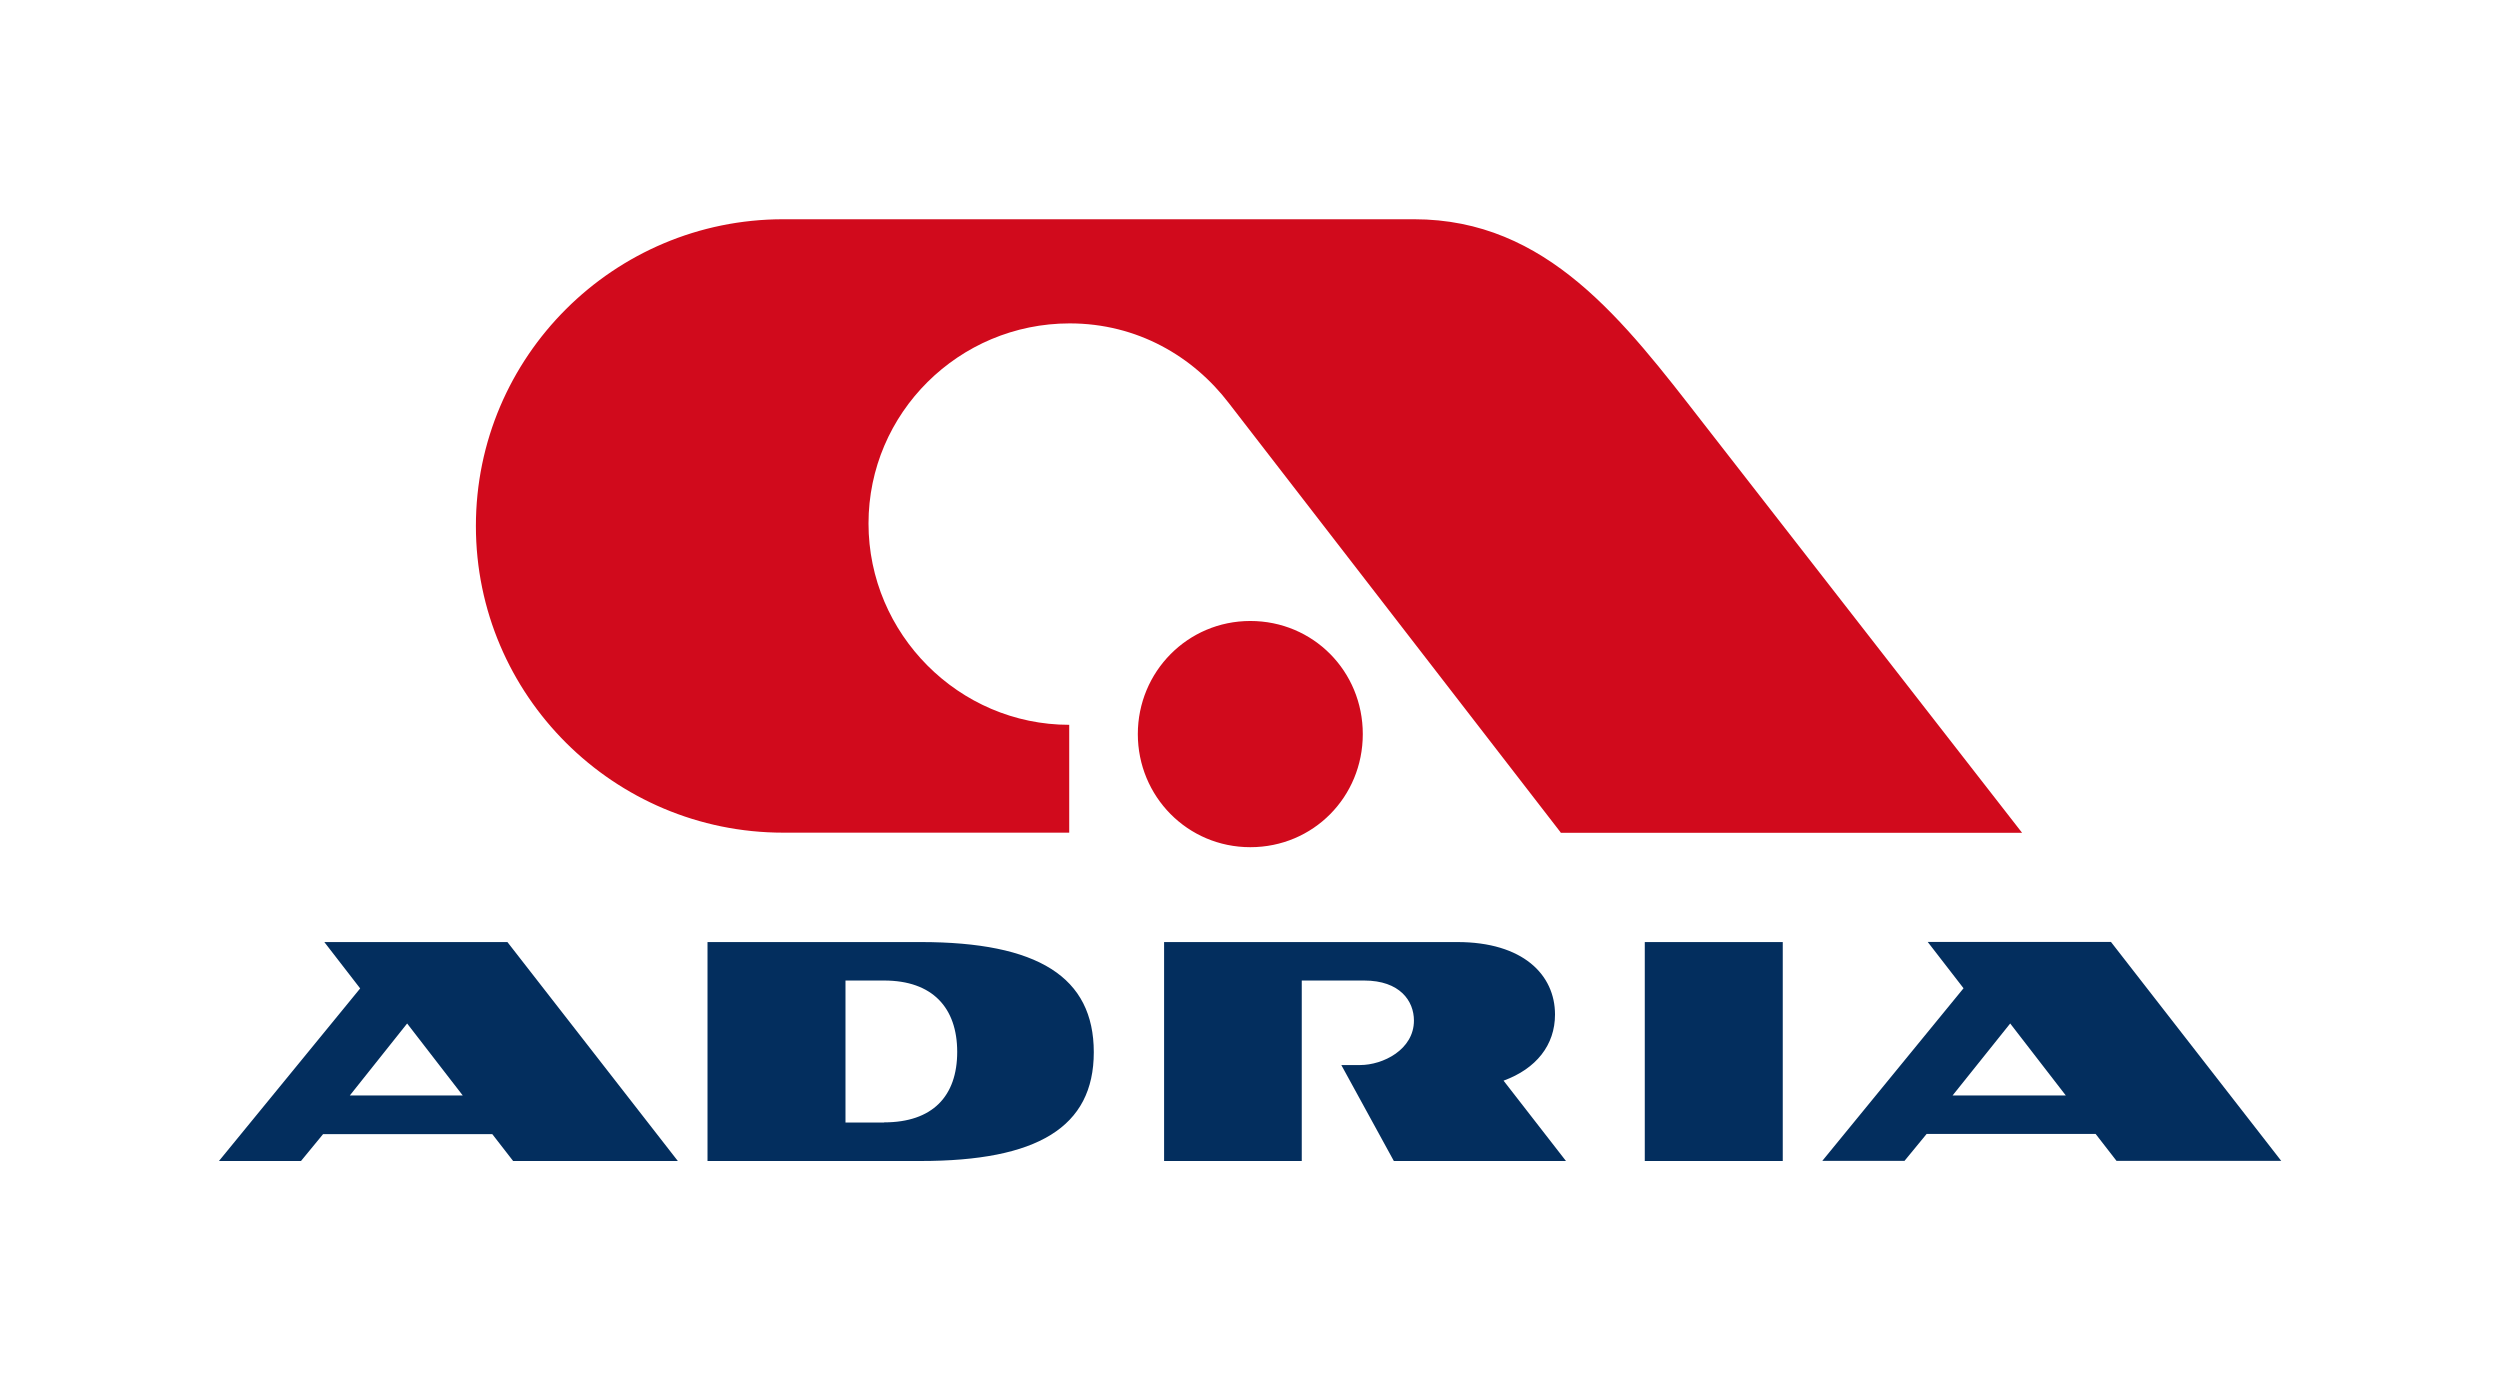
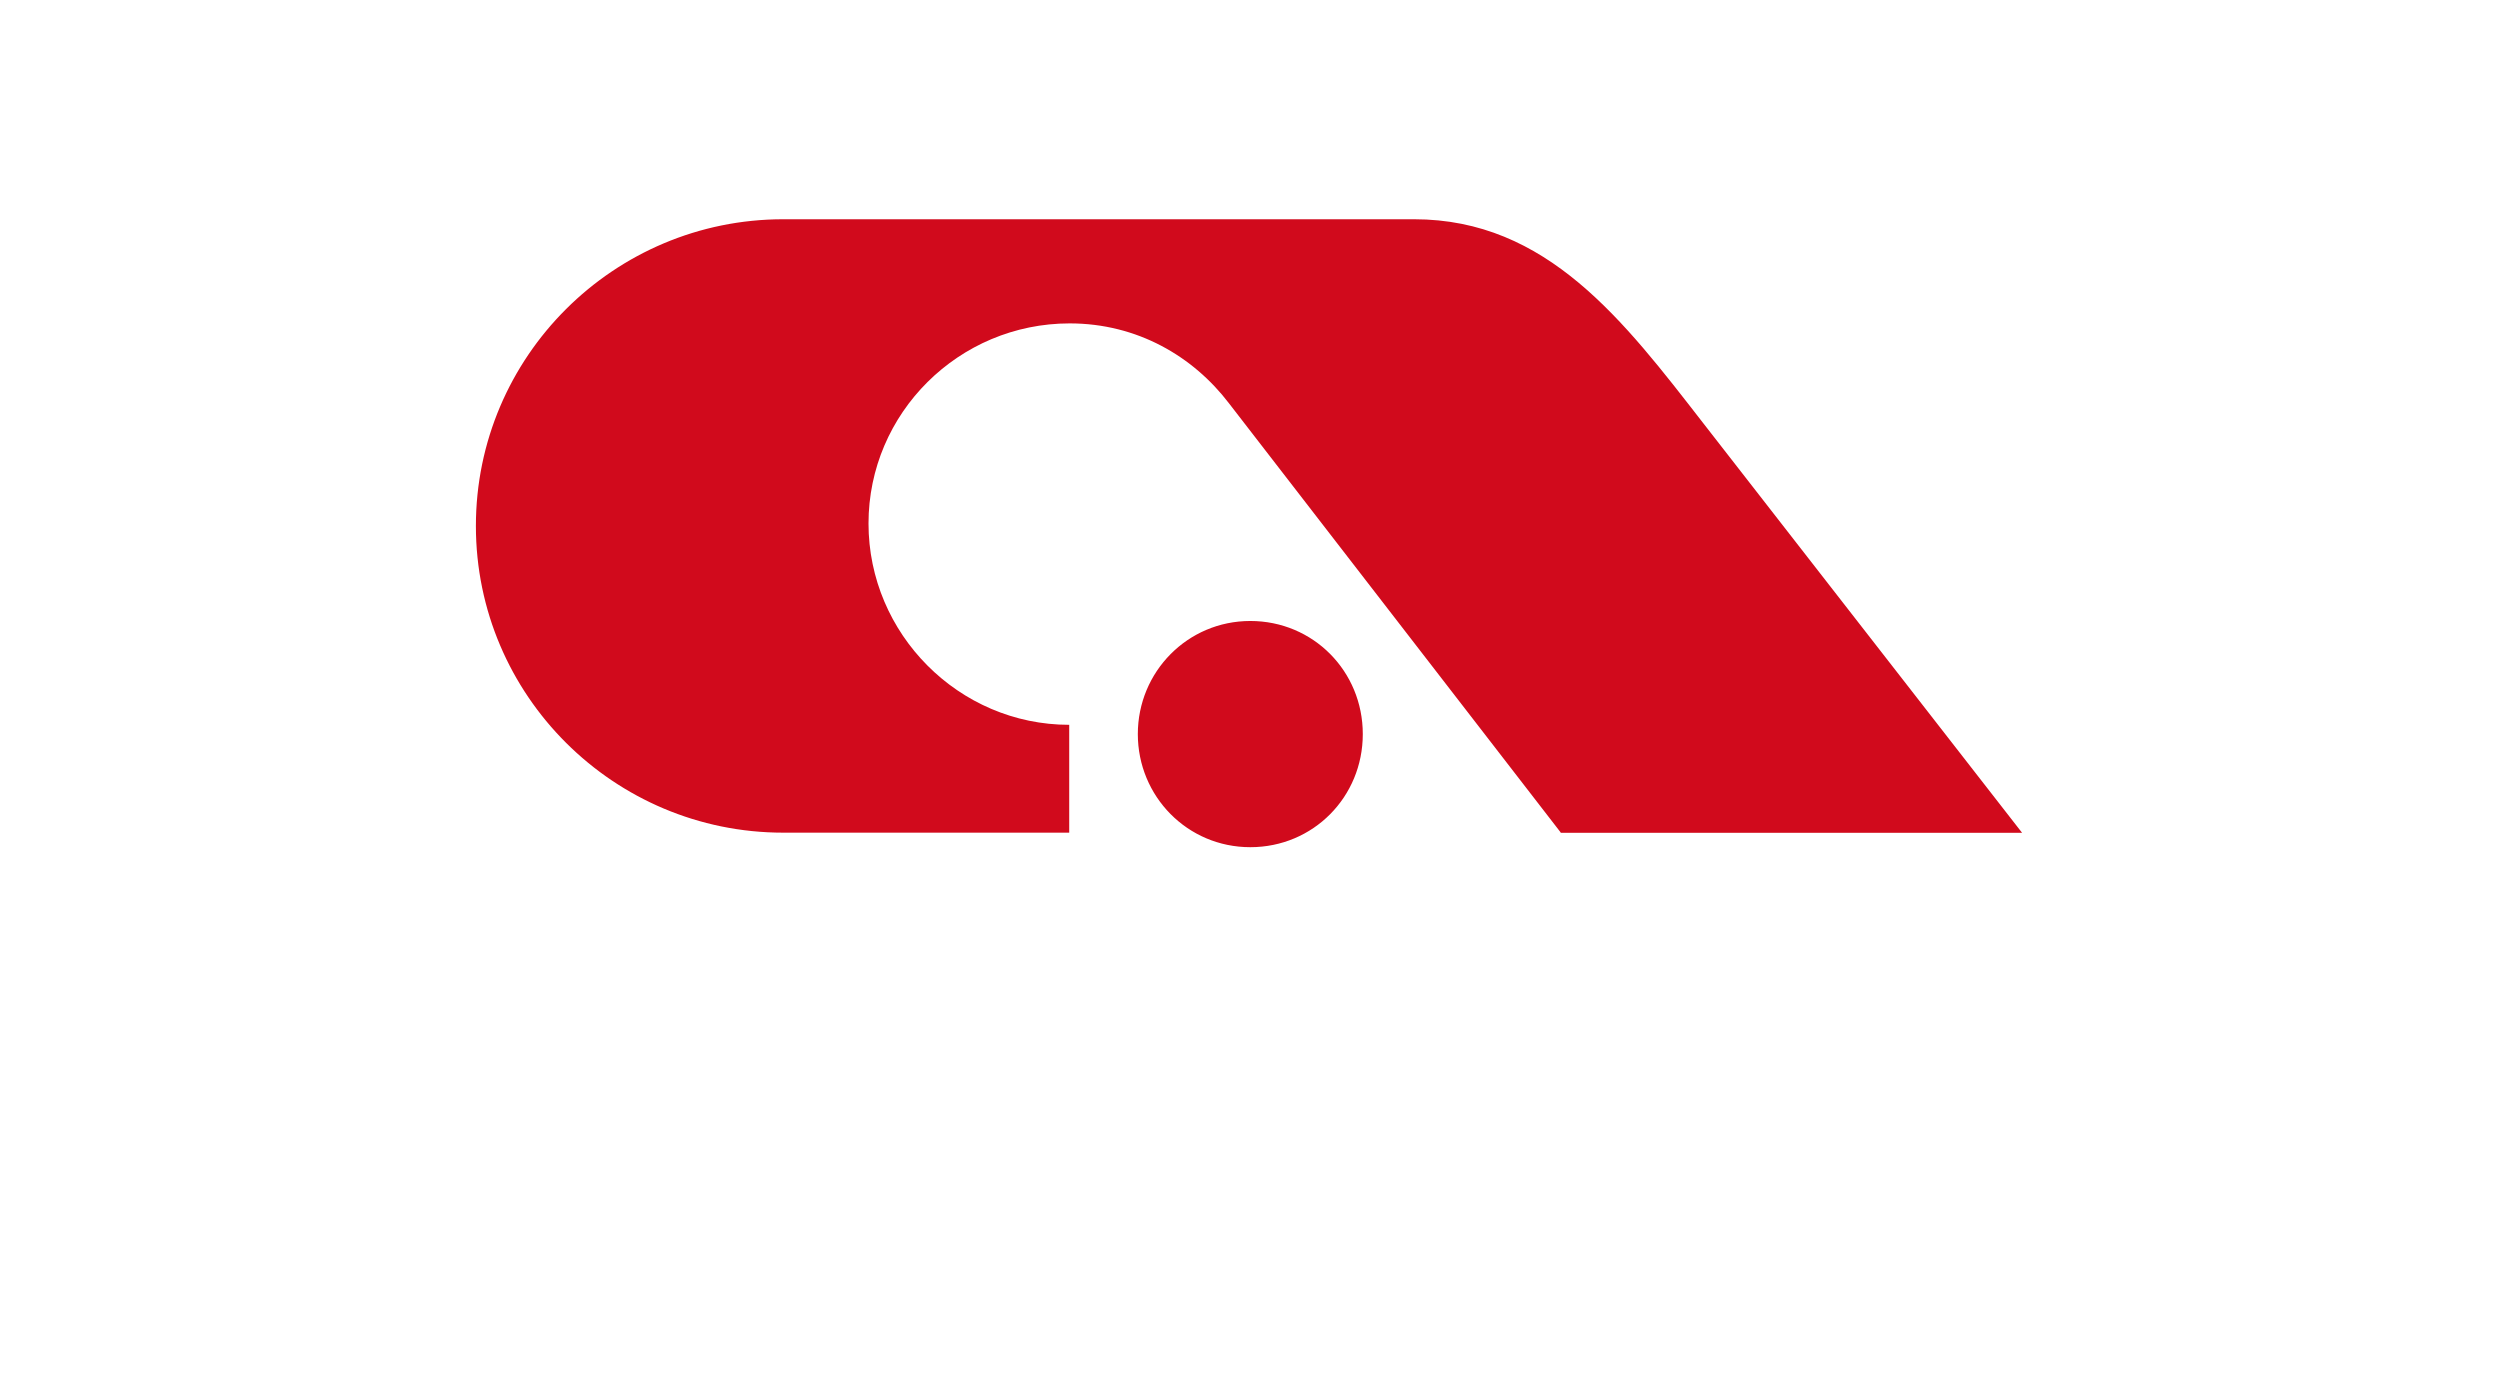
<svg xmlns="http://www.w3.org/2000/svg" id="Layer_1" data-name="Layer 1" viewBox="0 0 161.8 89.31">
  <defs>
    <style>      .cls-1 {        fill: #d10a1c;      }      .cls-2 {        fill: #032e5e;      }    </style>
  </defs>
  <path class="cls-1" d="M80.92,40.19c4.07,0,7.28,3.25,7.28,7.32s-3.21,7.32-7.28,7.32-7.28-3.29-7.28-7.32,3.22-7.32,7.28-7.32ZM101.01,53.88l-21.48-27.79c-2.31-3.02-5.92-5.16-10.3-5.16-7.17,0-13.02,5.8-13.02,12.95s5.85,13.03,12.99,13.03v6.98h-18.51c-10.96,0-19.89-8.89-19.89-19.85s8.93-19.85,19.89-19.85h40.83c8.62,0,13.58,6.59,18.7,13.18l20.65,26.53h-29.87Z" />
-   <path class="cls-2" d="M133.7,70.9h-7.33l3.73-4.66,3.6,4.66ZM135.63,73.39l1.35,1.74h10.66l-11.02-14.17h-11.86l2.32,3-9.14,11.17h5.32l1.43-1.74h10.96ZM106.45,60.97v14.17h8.93v-14.17h-8.93ZM57.22,72.65h-2.5v-9.19h2.5c3.13,0,4.73,1.76,4.73,4.62s-1.59,4.56-4.73,4.56ZM59.58,60.97h-13.79v14.17h13.79c7.54,0,11.21-2.17,11.21-7.04s-3.61-7.13-11.21-7.13ZM29.95,70.9h-7.31l3.71-4.66,3.6,4.66ZM32.85,60.97h-11.86l2.32,3-9.14,11.17h5.31l1.43-1.74h10.95l1.35,1.74h10.66l-11.03-14.17ZM94.33,60.97h-18.99v14.17h8.91v-11.68h4.04c2.31,0,3.22,1.32,3.22,2.59,0,1.88-2,2.88-3.49,2.88h-1.21l3.4,6.21h11.14l-4.04-5.2c2.11-.77,3.33-2.3,3.33-4.28,0-2.58-2.08-4.69-6.32-4.69Z" />
</svg>